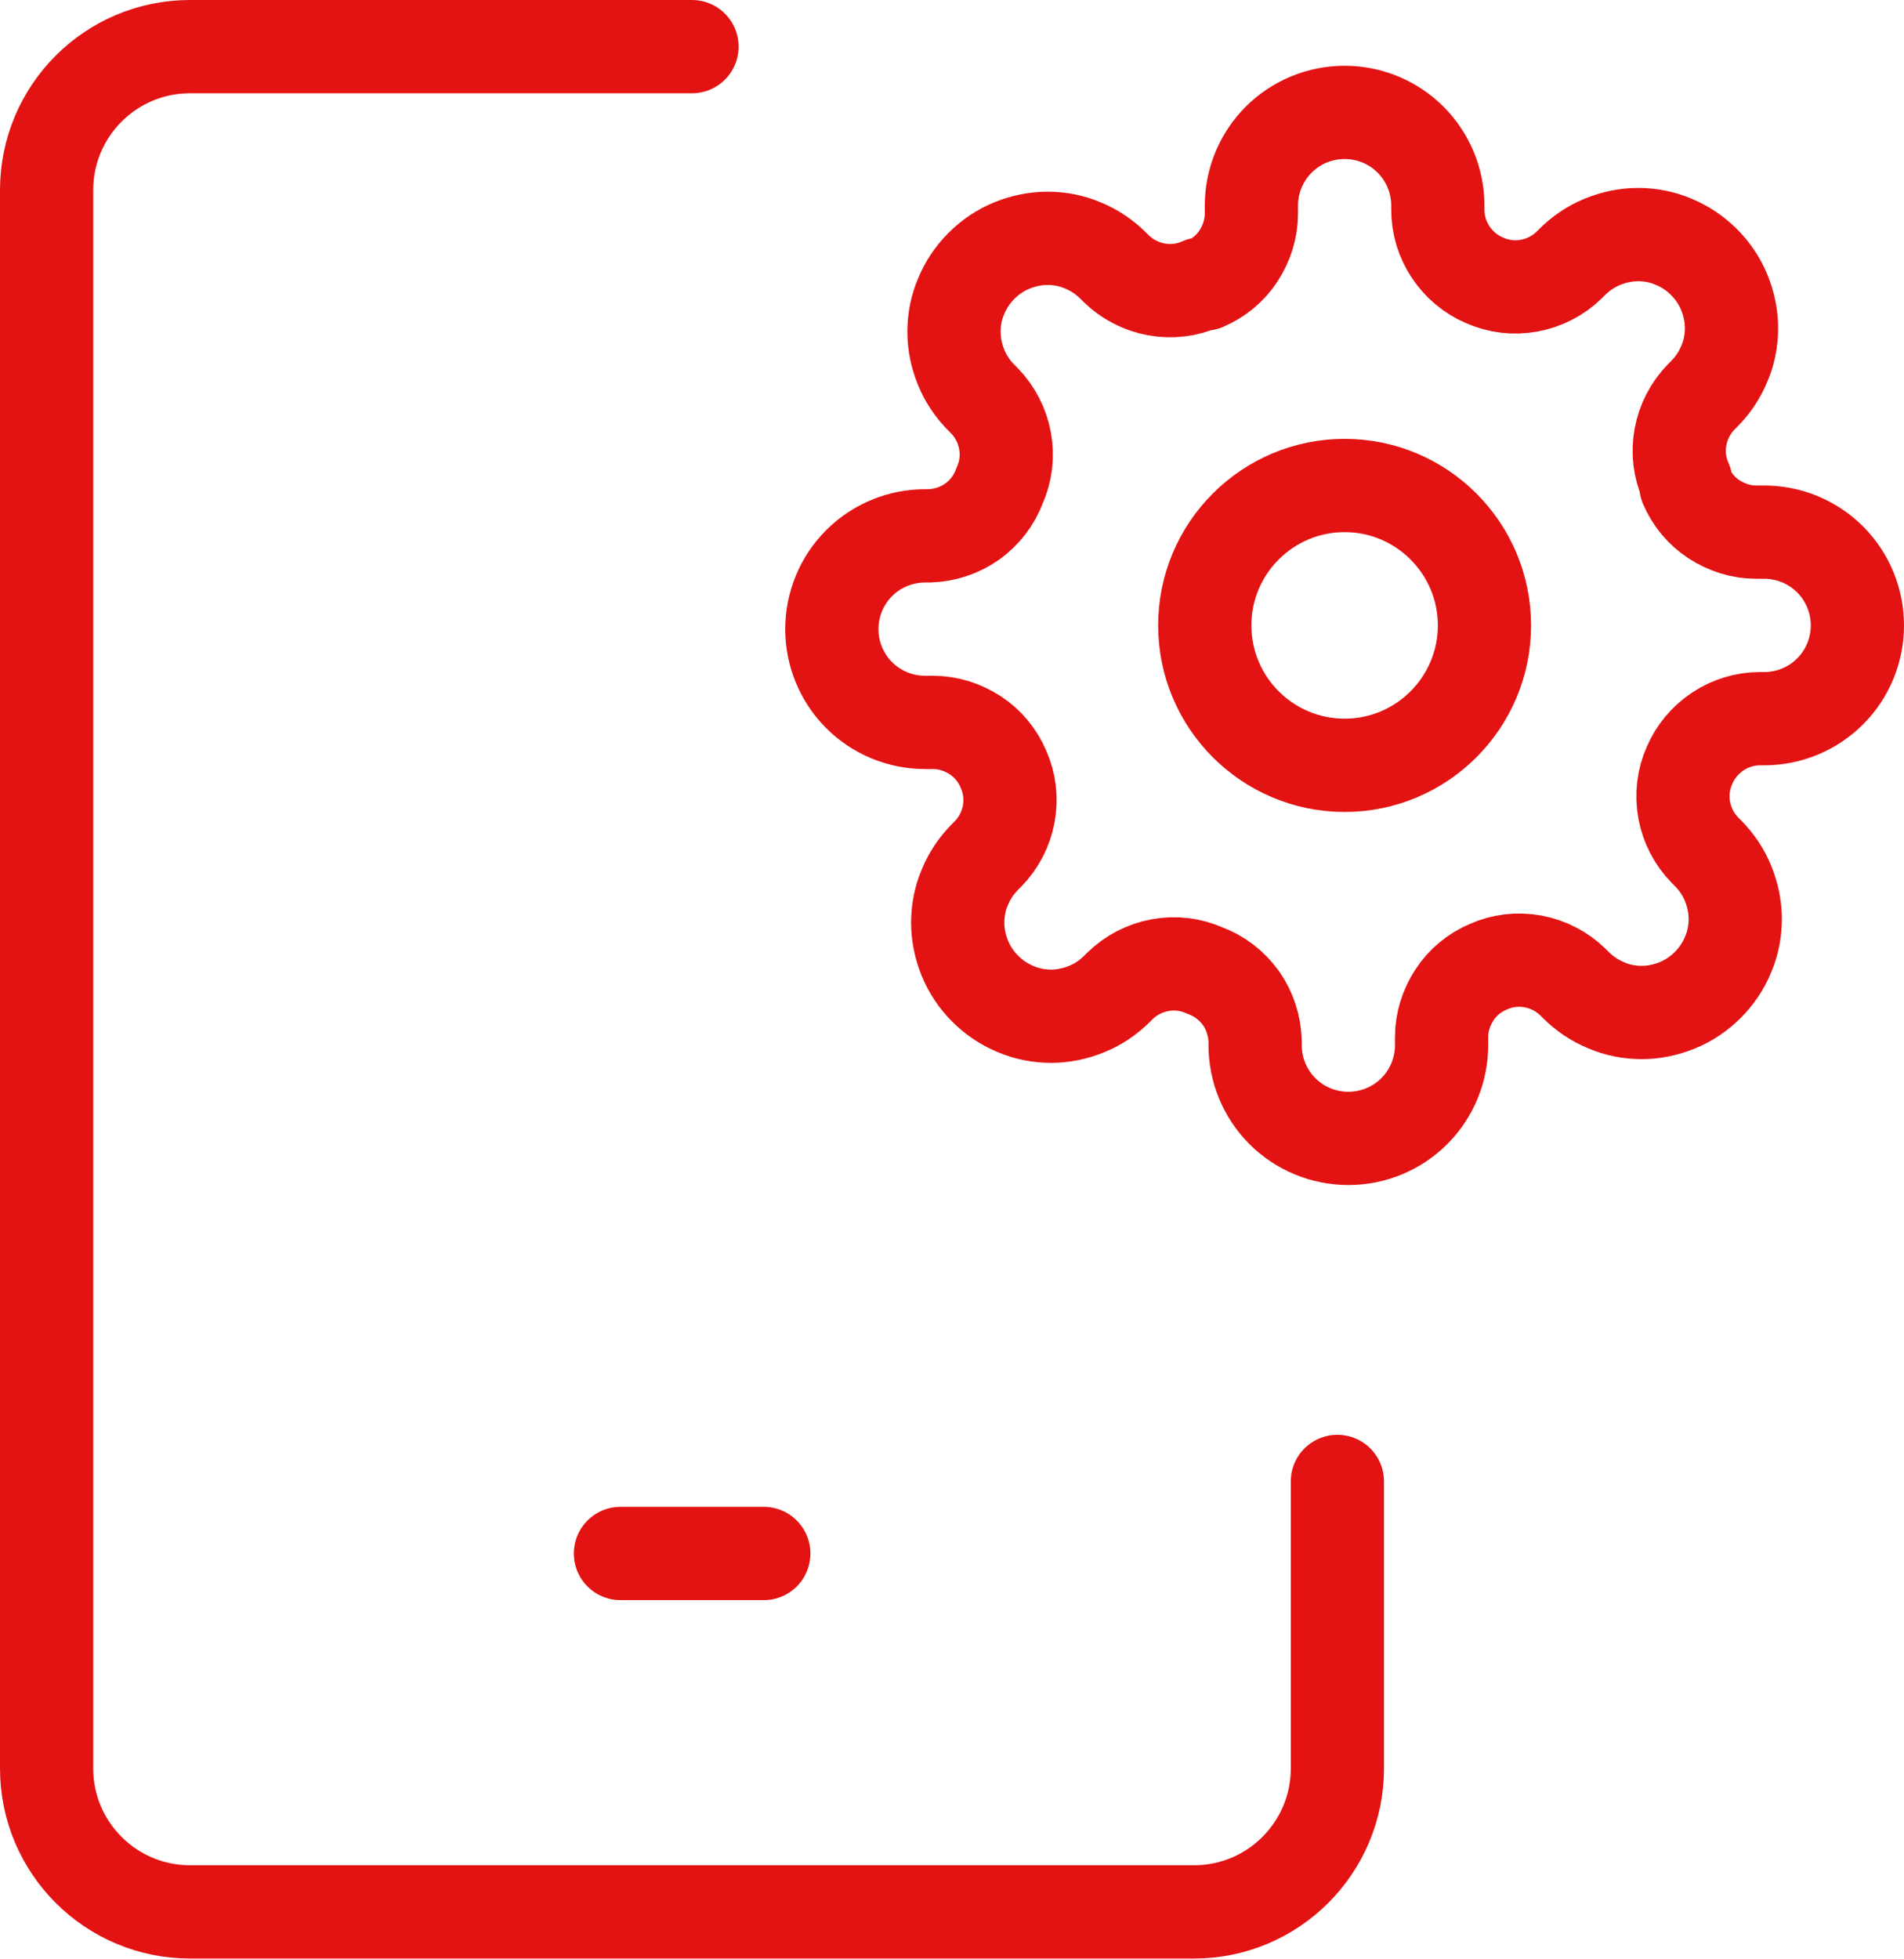
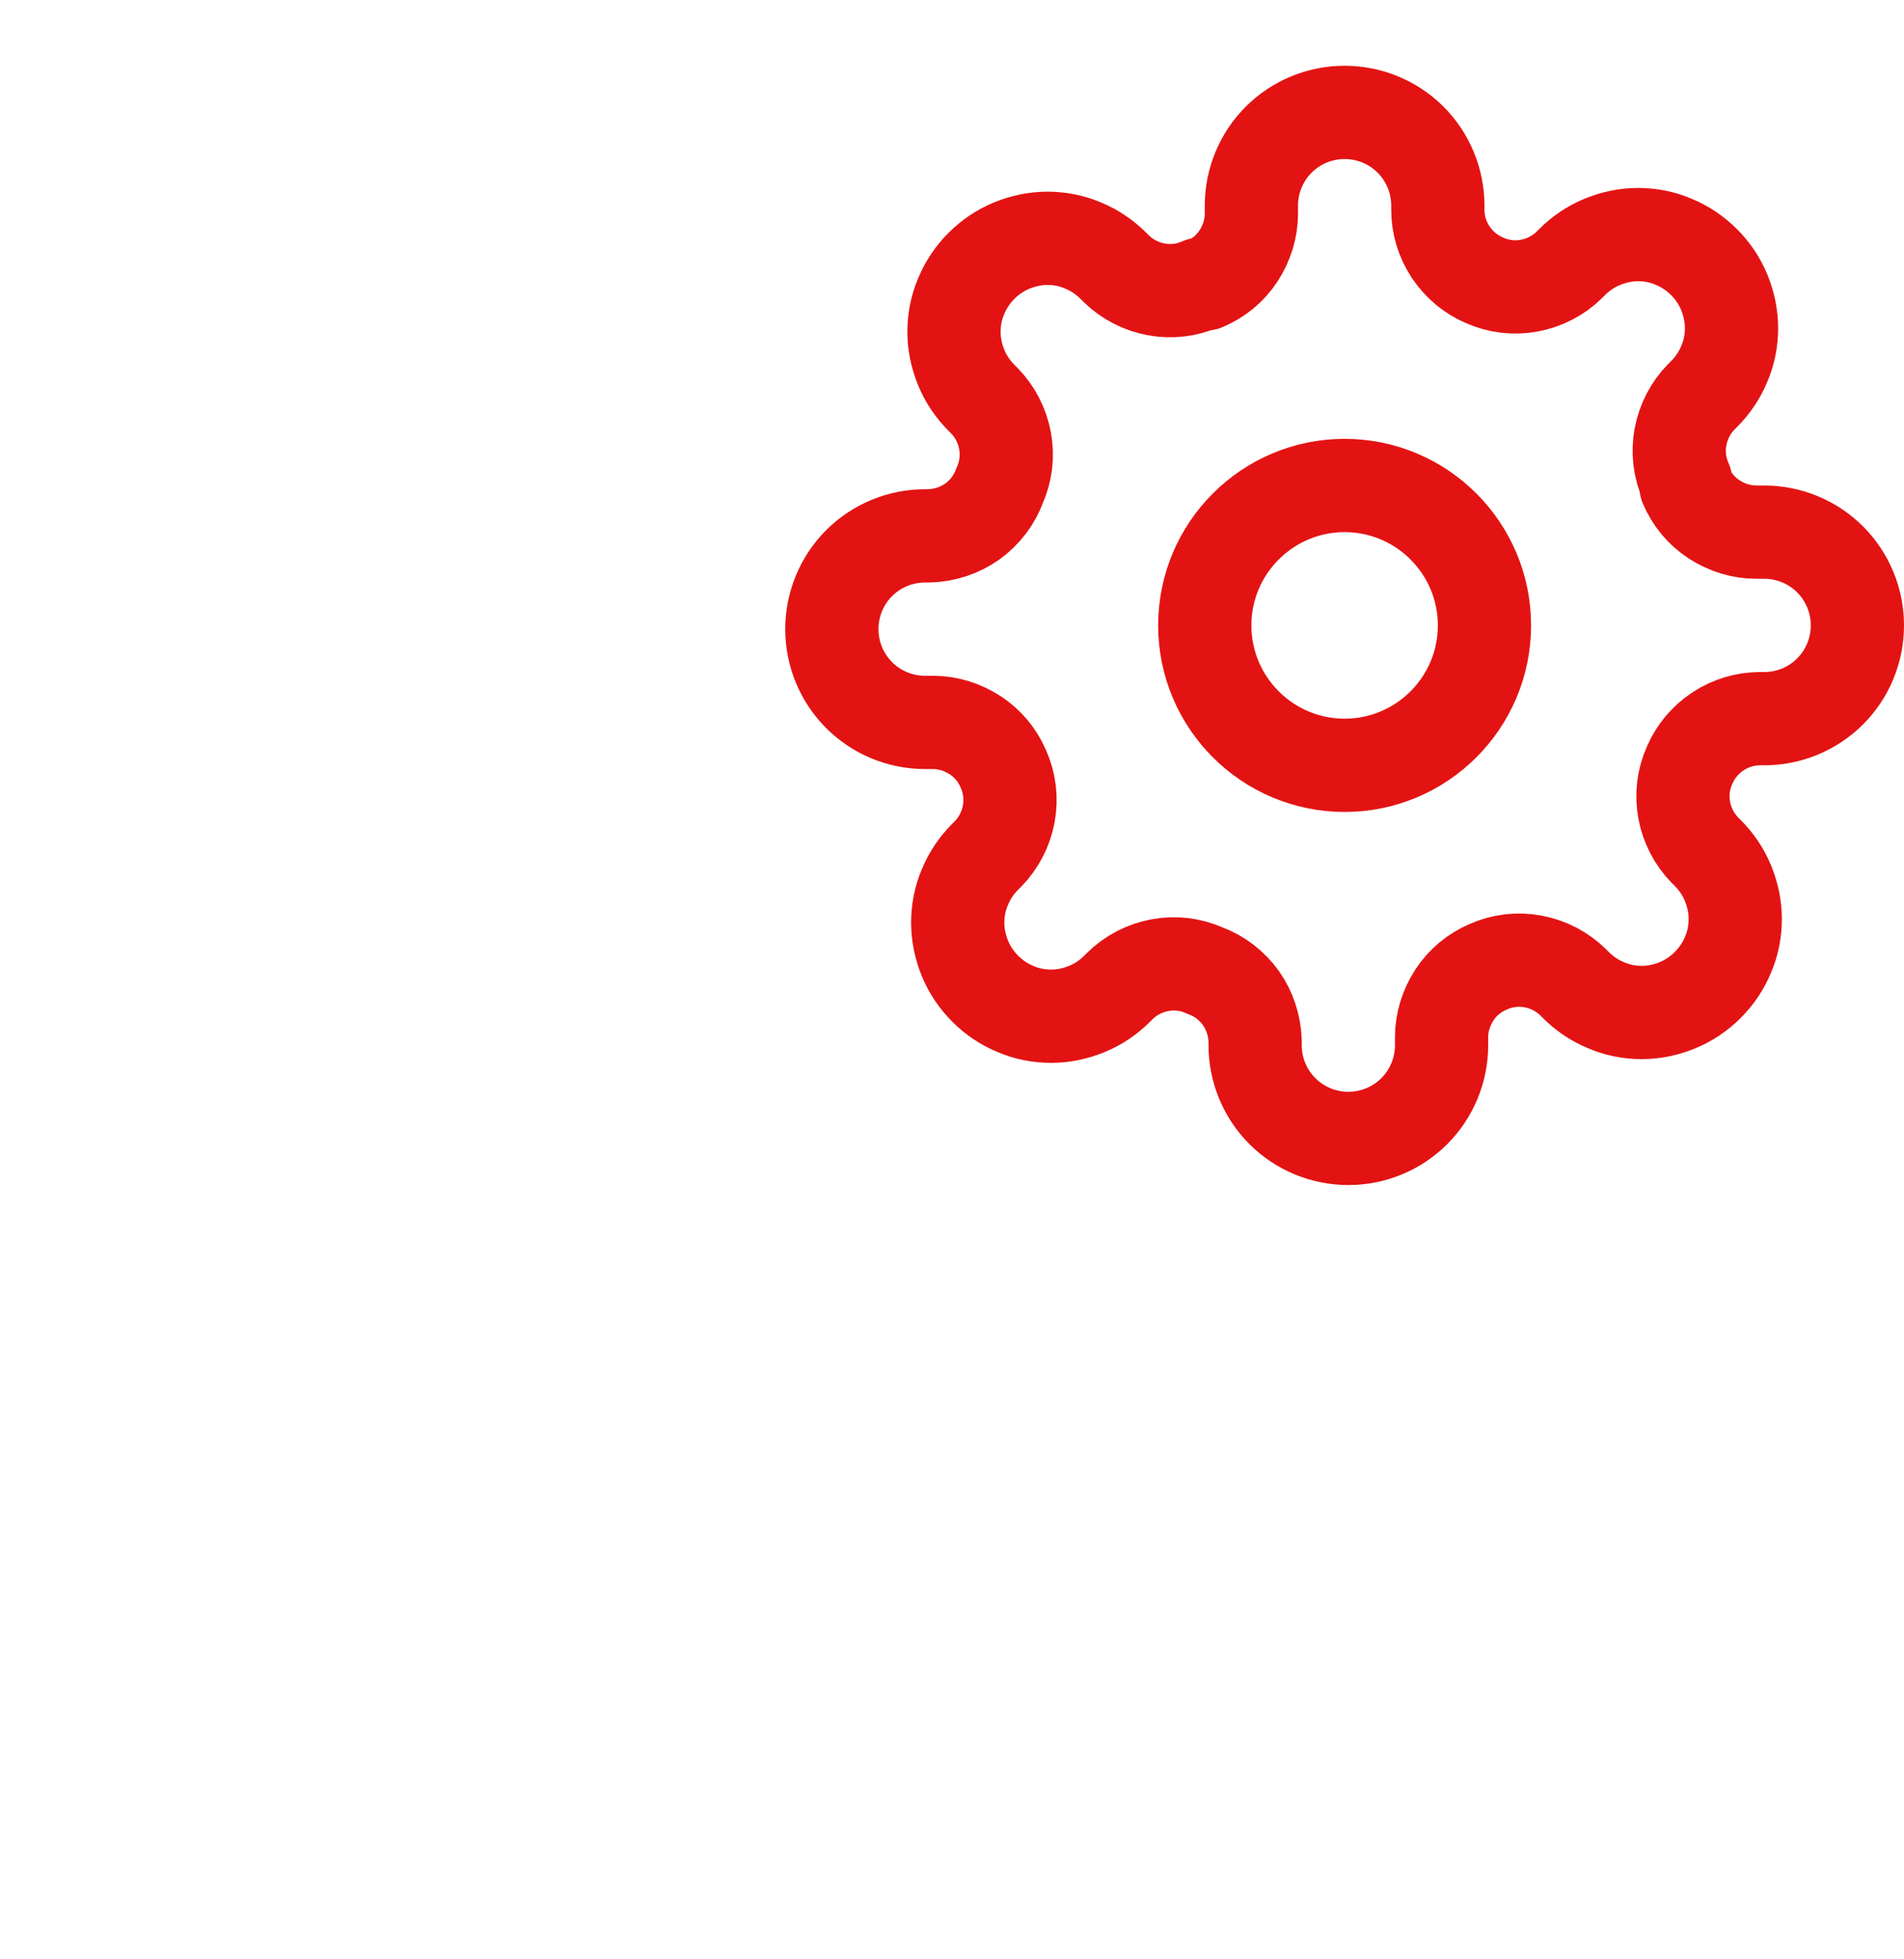
<svg xmlns="http://www.w3.org/2000/svg" id="Capa_2" data-name="Capa 2" viewBox="0 0 81.69 84">
  <defs>
    <style>
      .cls-1 {
        fill: none;
        stroke: #e31313;
        stroke-linecap: round;
        stroke-linejoin: round;
        stroke-width: 4px;
      }
    </style>
  </defs>
  <g id="Capa_1-2" data-name="Capa 1">
    <g>
      <g>
        <path class="cls-1" d="M57.69,32.82c3.31,0,6-2.69,6-6s-2.69-6-6-6-6,2.69-6,6,2.69,6,6,6Z" />
        <path class="cls-1" d="M72.49,32.82c-.27.6-.35,1.27-.23,1.92.12.65.43,1.25.89,1.72l.12.12c.37.37.67.81.87,1.3s.31,1.01.31,1.53-.1,1.05-.31,1.53c-.2.49-.5.93-.87,1.3-.37.37-.81.67-1.3.87-.49.2-1.01.31-1.53.31s-1.05-.1-1.53-.31c-.49-.2-.93-.5-1.3-.87l-.12-.12c-.47-.46-1.07-.77-1.72-.89-.65-.12-1.32-.04-1.92.23-.59.25-1.1.67-1.45,1.21-.35.54-.55,1.16-.55,1.81v.34c0,1.06-.42,2.08-1.17,2.83s-1.77,1.17-2.83,1.17-2.08-.42-2.83-1.17-1.17-1.77-1.17-2.83v-.18c-.02-.66-.23-1.3-.61-1.84-.39-.54-.92-.95-1.55-1.18-.6-.27-1.27-.35-1.92-.23-.65.12-1.25.43-1.72.89l-.12.12c-.37.37-.81.67-1.3.87-.49.2-1.01.31-1.53.31s-1.05-.1-1.53-.31c-.49-.2-.93-.5-1.3-.87-.37-.37-.67-.81-.87-1.3-.2-.49-.31-1.01-.31-1.53s.1-1.05.31-1.53c.2-.49.5-.93.87-1.3l.12-.12c.46-.47.77-1.07.89-1.72.12-.65.04-1.32-.23-1.92-.25-.59-.67-1.1-1.21-1.45-.54-.35-1.16-.55-1.81-.55h-.34c-1.06,0-2.08-.42-2.83-1.17s-1.17-1.77-1.17-2.83.42-2.08,1.17-2.83,1.77-1.17,2.83-1.17h.18c.66-.02,1.3-.23,1.84-.61.54-.39.95-.92,1.18-1.55.27-.6.35-1.27.23-1.92-.12-.65-.43-1.25-.89-1.72l-.12-.12c-.37-.37-.67-.81-.87-1.3s-.31-1.01-.31-1.53.1-1.05.31-1.53c.2-.49.5-.93.87-1.3.37-.37.81-.67,1.3-.87.49-.2,1.01-.31,1.53-.31s1.05.1,1.53.31c.49.2.93.5,1.3.87l.12.12c.47.46,1.07.77,1.72.89.65.12,1.32.04,1.92-.23h.16c.59-.25,1.1-.67,1.45-1.21.35-.54.55-1.16.55-1.81v-.34c0-1.06.42-2.08,1.17-2.83s1.77-1.17,2.83-1.17,2.08.42,2.83,1.17,1.17,1.77,1.17,2.83v.18c0,.64.19,1.27.55,1.81.36.54.86.96,1.45,1.21.6.27,1.27.35,1.92.23.65-.12,1.25-.43,1.72-.89l.12-.12c.37-.37.81-.67,1.3-.87.49-.2,1.01-.31,1.53-.31s1.05.1,1.53.31c.49.2.93.5,1.3.87.37.37.67.81.87,1.3.2.49.31,1.01.31,1.53s-.1,1.05-.31,1.53c-.2.49-.5.93-.87,1.3l-.12.12c-.46.47-.77,1.07-.89,1.72-.12.65-.04,1.32.23,1.92v.16c.25.59.67,1.1,1.21,1.45.54.35,1.16.55,1.81.55h.34c1.06,0,2.08.42,2.83,1.17s1.17,1.77,1.17,2.83-.42,2.08-1.17,2.83-1.77,1.17-2.83,1.17h-.18c-.64,0-1.27.19-1.81.55-.54.36-.96.86-1.21,1.45Z" />
      </g>
-       <path id="Vector_5" data-name="Vector 5" class="cls-1" d="M29.69,2H8.15c-3.4,0-6.15,2.76-6.15,6.15v67.69c0,3.4,2.76,6.15,6.15,6.15h43.08c3.4,0,6.15-2.76,6.15-6.15v-12.31" />
-       <path id="Vector_6" data-name="Vector 6" class="cls-1" d="M26.62,66.62h6.15" />
    </g>
  </g>
</svg>